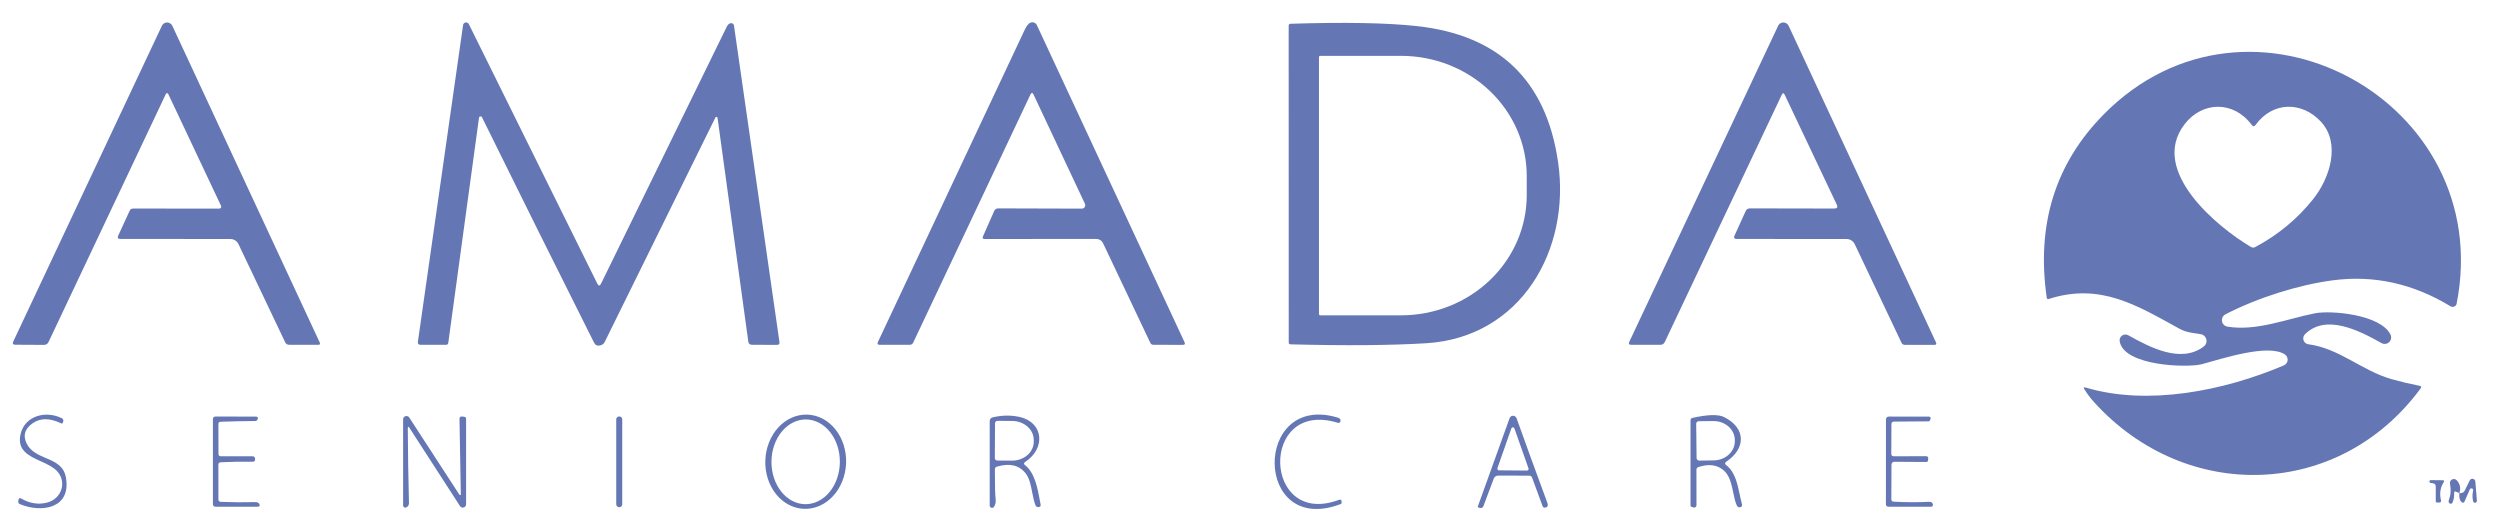
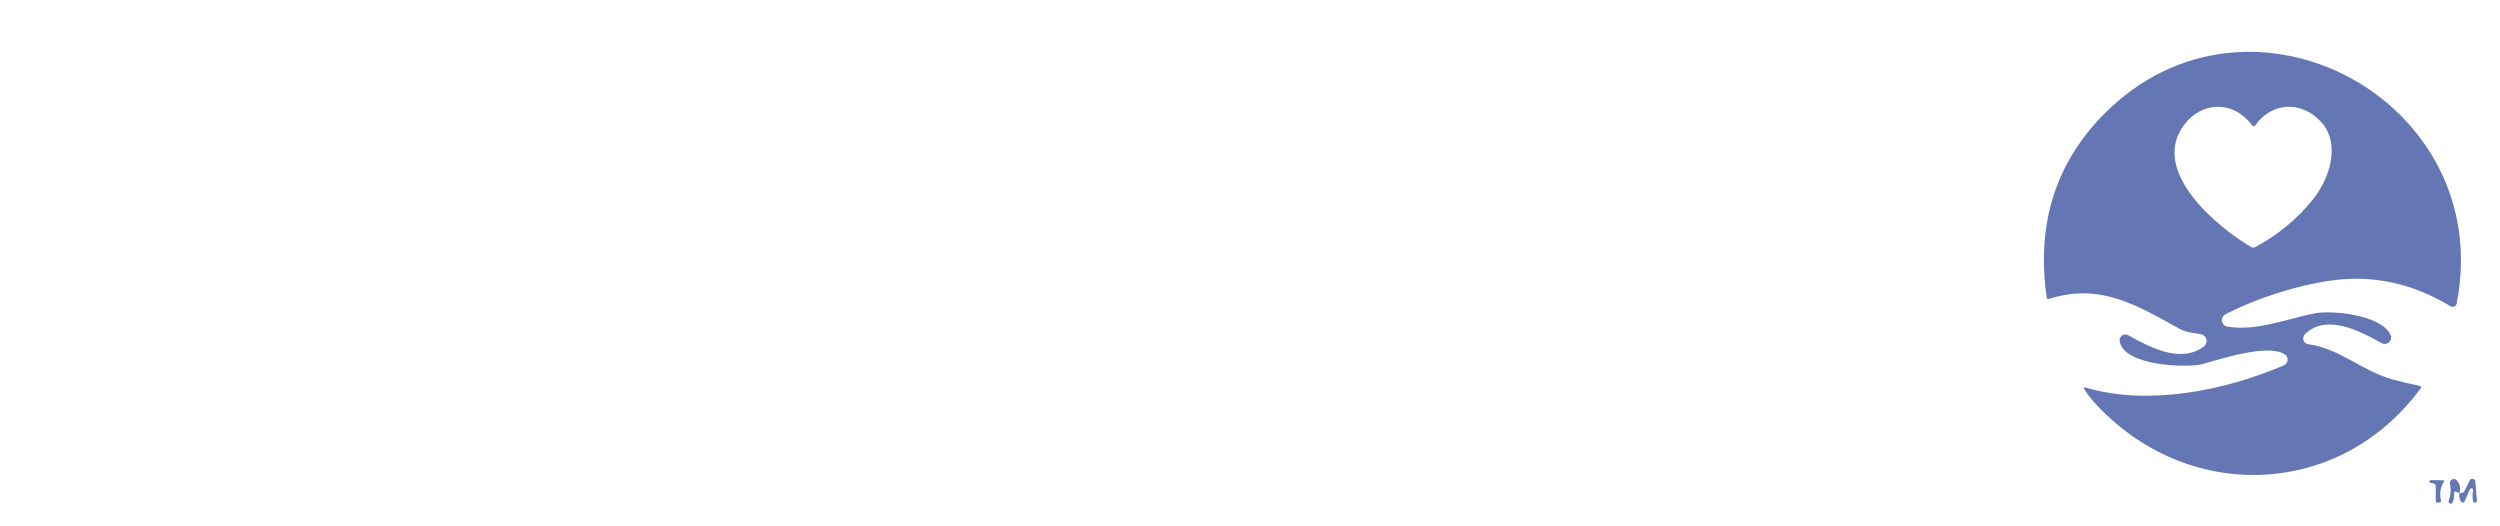
<svg xmlns="http://www.w3.org/2000/svg" width="195" height="41" viewBox="0 0 195 41" fill="none">
-   <path fill-rule="evenodd" clip-rule="evenodd" d="M80.618 7.378C80.536 7.206 80.454 7.206 80.372 7.378L71.236 26.712C71.177 26.835 71.079 26.897 70.944 26.897H68.63C68.458 26.897 68.409 26.819 68.484 26.662C72.299 18.553 76.111 10.446 79.918 2.342C80.029 2.111 80.143 1.943 80.261 1.837C80.306 1.796 80.361 1.767 80.42 1.75C80.479 1.734 80.541 1.732 80.601 1.744C80.66 1.756 80.716 1.782 80.764 1.819C80.812 1.857 80.85 1.905 80.876 1.96L92.391 26.685C92.458 26.829 92.412 26.901 92.253 26.901L89.954 26.893C89.849 26.891 89.774 26.842 89.727 26.747L86.034 18.961C85.988 18.864 85.915 18.782 85.824 18.725C85.733 18.668 85.627 18.637 85.519 18.637L76.797 18.641C76.654 18.641 76.612 18.575 76.671 18.441L77.551 16.447C77.577 16.388 77.62 16.339 77.673 16.304C77.726 16.27 77.788 16.253 77.851 16.254L84.381 16.273C84.426 16.274 84.471 16.263 84.51 16.241C84.55 16.22 84.584 16.188 84.608 16.15C84.632 16.112 84.646 16.068 84.649 16.023C84.652 15.978 84.643 15.933 84.623 15.892L80.618 7.378ZM12.94 7.324L3.788 26.673C3.716 26.825 3.597 26.901 3.43 26.901L1.193 26.889C1.009 26.887 0.956 26.802 1.036 26.635L12.628 2.01C12.665 1.933 12.723 1.867 12.795 1.822C12.867 1.776 12.951 1.752 13.037 1.752C13.122 1.753 13.206 1.778 13.278 1.824C13.35 1.87 13.407 1.936 13.443 2.014L24.936 26.708C24.994 26.834 24.955 26.897 24.816 26.897L22.552 26.893C22.409 26.893 22.306 26.829 22.245 26.7L18.601 19.041C18.543 18.922 18.453 18.82 18.341 18.75C18.229 18.679 18.099 18.641 17.967 18.641L9.38 18.637C9.196 18.637 9.142 18.552 9.219 18.383L10.114 16.435C10.137 16.384 10.175 16.341 10.222 16.311C10.269 16.281 10.324 16.265 10.38 16.265L17.102 16.273C17.128 16.273 17.153 16.266 17.176 16.254C17.198 16.241 17.218 16.223 17.231 16.201C17.245 16.179 17.253 16.154 17.255 16.128C17.256 16.103 17.252 16.077 17.241 16.053L13.12 7.324C13.112 7.307 13.099 7.292 13.083 7.282C13.067 7.272 13.049 7.267 13.03 7.267C13.011 7.267 12.992 7.272 12.976 7.282C12.96 7.292 12.948 7.307 12.94 7.324ZM37.542 9.092C37.566 9.104 37.585 9.125 37.596 9.149C40.466 14.972 43.367 20.805 46.298 26.651C46.386 26.823 46.468 26.919 46.544 26.939C46.668 26.97 46.797 26.96 46.911 26.912C47.024 26.864 47.114 26.78 47.167 26.674L55.8 9.169C55.808 9.151 55.821 9.136 55.838 9.126C55.856 9.117 55.875 9.113 55.895 9.117C55.914 9.12 55.932 9.129 55.945 9.143C55.959 9.158 55.967 9.176 55.969 9.196L58.367 26.643C58.39 26.807 58.485 26.891 58.652 26.893L60.604 26.901C60.755 26.901 60.82 26.826 60.797 26.677L57.249 1.987C57.24 1.931 57.21 1.881 57.166 1.847C57.121 1.813 57.065 1.799 57.011 1.806C56.877 1.827 56.771 1.917 56.691 2.076C53.401 8.812 50.132 15.494 46.883 22.122C46.785 22.32 46.688 22.32 46.59 22.122L36.57 1.883C36.548 1.838 36.511 1.8 36.466 1.777C36.42 1.754 36.369 1.745 36.318 1.753C36.268 1.762 36.222 1.786 36.186 1.822C36.15 1.859 36.127 1.906 36.12 1.957L32.596 26.651C32.573 26.815 32.645 26.897 32.811 26.897H34.783C34.893 26.897 34.955 26.843 34.967 26.735L37.362 9.188C37.365 9.161 37.376 9.136 37.395 9.116C37.413 9.096 37.438 9.083 37.465 9.079C37.491 9.074 37.519 9.079 37.542 9.092ZM138.975 7.398L129.855 26.674C129.783 26.823 129.665 26.897 129.501 26.897H127.241C127.064 26.897 127.013 26.817 127.087 26.655L138.695 2.011C138.731 1.933 138.788 1.867 138.861 1.821C138.933 1.775 139.017 1.751 139.103 1.751C139.189 1.752 139.273 1.777 139.346 1.823C139.419 1.87 139.477 1.936 139.514 2.015L151.006 26.705C151.067 26.836 151.026 26.901 150.883 26.901H148.588C148.46 26.901 148.369 26.843 148.315 26.728L144.672 19.05C144.613 18.927 144.521 18.824 144.407 18.752C144.293 18.68 144.161 18.642 144.026 18.642L135.405 18.638C135.38 18.637 135.356 18.631 135.334 18.619C135.312 18.607 135.294 18.589 135.28 18.568C135.267 18.547 135.259 18.523 135.257 18.498C135.256 18.474 135.26 18.449 135.27 18.426L136.166 16.458C136.194 16.397 136.24 16.345 136.296 16.309C136.353 16.273 136.418 16.254 136.485 16.254L143.077 16.266C143.3 16.266 143.364 16.164 143.269 15.962L139.21 7.398C139.13 7.233 139.052 7.233 138.975 7.398ZM121.529 12.631C120.599 6.254 116.913 2.72 110.471 2.03C108.165 1.781 104.892 1.722 100.651 1.853C100.615 1.854 100.581 1.869 100.556 1.895C100.53 1.921 100.516 1.955 100.516 1.991L100.52 26.712C100.52 26.807 100.568 26.856 100.662 26.859C104.942 26.969 108.465 26.941 111.232 26.774C118.628 26.323 122.533 19.5 121.529 12.631ZM102.88 24.498V4.452C102.88 4.426 102.89 4.402 102.908 4.384C102.926 4.366 102.951 4.356 102.976 4.356H109.284C111.883 4.356 114.376 5.343 116.214 7.1C118.052 8.857 119.085 11.24 119.085 13.724V15.226C119.085 16.456 118.831 17.675 118.339 18.811C117.846 19.948 117.124 20.981 116.214 21.851C115.304 22.721 114.224 23.411 113.034 23.881C111.845 24.352 110.571 24.595 109.284 24.595H102.976C102.951 24.595 102.926 24.584 102.908 24.566C102.89 24.548 102.88 24.524 102.88 24.498Z" fill="#6477B4" />
  <path d="M179.787 26.073C179.727 26.134 179.685 26.21 179.665 26.293C179.646 26.376 179.65 26.463 179.677 26.543C179.704 26.624 179.754 26.696 179.819 26.75C179.885 26.805 179.964 26.84 180.049 26.851C182.482 27.175 184.196 28.9 186.544 29.574C187.262 29.776 187.986 29.948 188.716 30.09C188.859 30.118 188.888 30.191 188.8 30.309C182.447 38.927 170.501 39.277 163.337 31.368C163.052 31.055 162.8 30.718 162.579 30.359C162.5 30.226 162.534 30.182 162.683 30.228C167.534 31.68 173.488 30.479 178.142 28.499C178.222 28.465 178.292 28.41 178.343 28.34C178.395 28.27 178.426 28.188 178.435 28.101C178.444 28.014 178.429 27.927 178.392 27.848C178.356 27.769 178.298 27.701 178.227 27.652C176.939 26.767 173.218 28.014 171.746 28.407C170.647 28.7 165.673 28.565 165.335 26.628C165.32 26.543 165.329 26.455 165.361 26.375C165.394 26.295 165.448 26.226 165.518 26.176C165.588 26.126 165.671 26.097 165.757 26.093C165.843 26.088 165.929 26.108 166.004 26.15C167.726 27.109 170.113 28.368 171.896 27.028C171.98 26.965 172.044 26.878 172.08 26.779C172.115 26.68 172.121 26.572 172.096 26.47C172.071 26.367 172.016 26.274 171.939 26.202C171.862 26.131 171.766 26.083 171.662 26.066C171.097 25.973 170.539 25.939 170.013 25.65C166.665 23.805 163.813 22.038 159.816 23.316C159.716 23.35 159.658 23.315 159.643 23.212C158.828 17.526 160.305 12.768 164.074 8.938C175.421 -2.598 194.739 7.856 191.618 23.682C191.608 23.732 191.587 23.779 191.555 23.819C191.523 23.858 191.482 23.89 191.435 23.91C191.388 23.93 191.337 23.939 191.286 23.936C191.235 23.932 191.185 23.917 191.141 23.89C188.218 22.116 185.155 21.441 181.955 21.865C179.303 22.215 176.101 23.216 173.584 24.518C173.489 24.567 173.412 24.645 173.364 24.741C173.315 24.837 173.298 24.945 173.315 25.051C173.332 25.157 173.381 25.255 173.456 25.331C173.531 25.408 173.628 25.458 173.734 25.477C176.005 25.85 178.357 24.876 180.564 24.437C181.82 24.19 185.691 24.525 186.46 26.1C186.506 26.197 186.521 26.305 186.502 26.411C186.483 26.516 186.431 26.613 186.354 26.686C186.276 26.76 186.177 26.807 186.071 26.821C185.965 26.835 185.858 26.814 185.764 26.763C183.965 25.75 181.402 24.464 179.787 26.073ZM175.636 9.743C174.218 7.837 171.781 7.895 170.401 9.685C167.595 13.32 172.972 17.729 175.575 19.262C175.687 19.328 175.8 19.331 175.913 19.269C177.681 18.327 179.184 17.084 180.421 15.538C181.736 13.898 182.597 11.179 181.029 9.489C179.557 7.902 177.277 7.898 175.936 9.743C175.836 9.879 175.736 9.879 175.636 9.743Z" fill="#6477B4" />
-   <path fill-rule="evenodd" clip-rule="evenodd" d="M104.464 38.98C98.475 41.236 98.203 31.09 104.345 32.977C104.45 33.01 104.519 32.974 104.552 32.869C104.57 32.815 104.568 32.765 104.545 32.719C104.519 32.655 104.451 32.606 104.341 32.572C97.715 30.585 97.772 41.899 104.579 39.315C104.618 39.302 104.638 39.276 104.641 39.238L104.648 39.122C104.65 39.099 104.647 39.076 104.637 39.055C104.628 39.033 104.613 39.015 104.595 39.001C104.577 38.986 104.555 38.977 104.532 38.973C104.509 38.97 104.486 38.972 104.464 38.98ZM61.51 39.363C61.885 39.562 62.291 39.673 62.704 39.689C63.118 39.705 63.531 39.626 63.92 39.456C64.309 39.286 64.667 39.029 64.972 38.699C65.278 38.369 65.525 37.972 65.701 37.533C65.876 37.093 65.976 36.618 65.995 36.136C66.013 35.653 65.95 35.172 65.809 34.72C65.668 34.268 65.451 33.854 65.172 33.502C64.892 33.149 64.556 32.865 64.18 32.666C63.806 32.467 63.4 32.356 62.986 32.34C62.572 32.324 62.159 32.403 61.77 32.573C61.381 32.743 61.023 33 60.718 33.33C60.412 33.66 60.165 34.056 59.989 34.496C59.814 34.936 59.714 35.411 59.696 35.893C59.677 36.376 59.74 36.857 59.882 37.309C60.023 37.761 60.239 38.175 60.519 38.527C60.798 38.88 61.135 39.164 61.51 39.363ZM64.707 38.375C64.201 38.99 63.52 39.332 62.812 39.326C62.105 39.32 61.43 38.966 60.935 38.342C60.44 37.718 60.166 36.875 60.174 35.999C60.181 35.123 60.47 34.285 60.975 33.67C61.481 33.054 62.163 32.712 62.87 32.718C63.578 32.725 64.253 33.079 64.748 33.703C65.243 34.327 65.516 35.169 65.509 36.045C65.501 36.922 65.213 37.76 64.707 38.375ZM2.066 34.567C1.776 33.956 1.938 33.438 2.55 33.012C3.152 32.591 3.897 32.596 4.783 33.027C4.832 33.05 4.867 33.038 4.887 32.989C4.903 32.953 4.917 32.918 4.929 32.885C4.948 32.837 4.949 32.783 4.93 32.734C4.912 32.686 4.876 32.646 4.83 32.623C3.546 31.988 1.931 32.446 1.605 33.859C1.312 35.13 2.246 35.554 3.178 35.978C3.689 36.21 4.199 36.442 4.507 36.812C5.225 37.679 4.768 38.926 3.661 39.204C2.985 39.373 2.317 39.268 1.659 38.888C1.538 38.819 1.466 38.852 1.443 38.988L1.424 39.084C1.406 39.197 1.45 39.277 1.555 39.323C3.223 40.02 5.587 39.681 5.137 37.221C4.969 36.319 4.283 36.027 3.582 35.729C2.983 35.474 2.374 35.215 2.066 34.567ZM79.957 36.284C80.711 36.868 80.939 38.108 81.115 39.069L81.115 39.069L81.116 39.07C81.133 39.166 81.151 39.26 81.168 39.349C81.191 39.47 81.142 39.538 81.022 39.553C80.896 39.569 80.81 39.517 80.764 39.4C80.648 39.103 80.58 38.755 80.511 38.403C80.404 37.851 80.295 37.289 79.992 36.908C79.487 36.279 78.744 36.108 77.762 36.396C77.652 36.427 77.598 36.5 77.601 36.615C77.607 36.868 77.607 37.124 77.607 37.38C77.608 37.911 77.608 38.447 77.662 38.968C77.685 39.181 77.639 39.371 77.524 39.538C77.502 39.569 77.47 39.592 77.434 39.604C77.398 39.615 77.359 39.616 77.323 39.604C77.287 39.593 77.255 39.57 77.233 39.539C77.21 39.509 77.198 39.472 77.197 39.434V32.857C77.197 32.693 77.277 32.592 77.436 32.553C78.148 32.384 78.838 32.372 79.507 32.518C81.433 32.942 81.56 34.994 79.965 36.03C79.842 36.11 79.839 36.194 79.957 36.284ZM77.612 33.015L77.597 35.734C77.597 35.784 77.617 35.832 77.652 35.867C77.688 35.903 77.735 35.922 77.785 35.922L78.935 35.93C79.157 35.931 79.377 35.894 79.583 35.821C79.788 35.748 79.975 35.639 80.133 35.503C80.291 35.366 80.416 35.204 80.502 35.025C80.588 34.846 80.633 34.653 80.633 34.459V34.321C80.635 33.928 80.459 33.552 80.143 33.273C79.827 32.994 79.398 32.837 78.95 32.834L77.801 32.826C77.751 32.826 77.703 32.846 77.668 32.882C77.632 32.917 77.612 32.965 77.612 33.015ZM134.648 36.285C135.322 36.796 135.516 37.712 135.696 38.564C135.752 38.829 135.806 39.088 135.874 39.327C135.91 39.45 135.866 39.528 135.743 39.562C135.623 39.595 135.533 39.551 135.474 39.431C135.345 39.16 135.272 38.807 135.196 38.437L135.196 38.437C135.059 37.774 134.911 37.056 134.406 36.651C133.903 36.245 133.259 36.172 132.472 36.431C132.372 36.465 132.322 36.534 132.322 36.639L132.326 39.411C132.327 39.44 132.32 39.468 132.307 39.493C132.295 39.519 132.276 39.541 132.253 39.557C132.23 39.574 132.203 39.585 132.175 39.589C132.147 39.593 132.119 39.59 132.092 39.581C132.043 39.563 131.994 39.548 131.946 39.535C131.889 39.519 131.861 39.482 131.861 39.423V32.796C131.861 32.683 131.916 32.615 132.026 32.592C133.218 32.328 134.038 32.308 134.486 32.534C136.204 33.401 136.181 34.98 134.656 36.008C134.522 36.097 134.52 36.19 134.648 36.285ZM132.303 33.058L132.334 35.73C132.334 35.757 132.34 35.783 132.351 35.807C132.361 35.831 132.376 35.853 132.395 35.871C132.414 35.889 132.436 35.903 132.461 35.913C132.485 35.923 132.511 35.927 132.538 35.927L133.672 35.911C134.113 35.906 134.534 35.744 134.842 35.461C135.15 35.178 135.321 34.797 135.317 34.402V34.309C135.311 33.914 135.131 33.538 134.815 33.263C134.499 32.988 134.074 32.837 133.633 32.842L132.499 32.854C132.473 32.854 132.447 32.86 132.423 32.871C132.399 32.881 132.377 32.896 132.359 32.915C132.341 32.934 132.327 32.957 132.317 32.981C132.307 33.006 132.303 33.032 132.303 33.058ZM19.681 35.588H17.229C17.104 35.588 17.041 35.524 17.041 35.395L17.037 33.081C17.034 32.963 17.092 32.901 17.21 32.896C18.112 32.865 19.011 32.846 19.908 32.838C20.021 32.836 20.089 32.772 20.112 32.646C20.116 32.628 20.116 32.609 20.111 32.592C20.107 32.574 20.099 32.557 20.087 32.543C20.075 32.528 20.06 32.517 20.043 32.508C20.026 32.5 20.008 32.496 19.989 32.496L16.822 32.488C16.678 32.488 16.607 32.56 16.607 32.704V39.315C16.607 39.454 16.677 39.523 16.818 39.523H20.093C20.244 39.526 20.29 39.458 20.231 39.319C20.182 39.211 20.075 39.16 19.908 39.165C19.021 39.188 18.128 39.182 17.229 39.146C17.101 39.141 17.037 39.075 17.037 38.949L17.033 36.254C17.033 36.128 17.095 36.063 17.218 36.057C18.053 36.014 18.886 36 19.716 36.015C19.849 36.018 19.909 35.941 19.897 35.784C19.886 35.651 19.815 35.585 19.681 35.588ZM31.808 33.435C31.818 35.368 31.849 37.301 31.9 39.234C31.903 39.391 31.832 39.505 31.689 39.577C31.663 39.59 31.634 39.596 31.605 39.595C31.577 39.594 31.549 39.586 31.524 39.571C31.499 39.555 31.479 39.534 31.465 39.509C31.45 39.484 31.443 39.456 31.443 39.426V32.711C31.443 32.655 31.461 32.6 31.495 32.555C31.529 32.509 31.576 32.476 31.63 32.46C31.684 32.444 31.742 32.446 31.794 32.466C31.847 32.485 31.892 32.521 31.923 32.569L35.84 38.595C35.847 38.604 35.857 38.611 35.868 38.615C35.879 38.619 35.891 38.619 35.902 38.616C35.914 38.612 35.924 38.606 35.931 38.596C35.938 38.587 35.943 38.576 35.944 38.564L35.84 32.68C35.837 32.531 35.91 32.467 36.059 32.488L36.22 32.511C36.31 32.524 36.355 32.575 36.355 32.665V39.334C36.355 39.39 36.337 39.444 36.304 39.489C36.271 39.533 36.225 39.566 36.172 39.582C36.118 39.598 36.062 39.596 36.009 39.577C35.957 39.558 35.913 39.523 35.882 39.477L31.95 33.393C31.853 33.241 31.805 33.255 31.808 33.435ZM48.293 32.484H48.309C48.434 32.484 48.535 32.586 48.535 32.711V39.334C48.535 39.46 48.434 39.562 48.309 39.562H48.293C48.168 39.562 48.066 39.46 48.066 39.334V32.711C48.066 32.586 48.168 32.484 48.293 32.484ZM116.51 37.336L115.706 39.481C115.686 39.536 115.644 39.582 115.59 39.607C115.536 39.632 115.474 39.635 115.418 39.615C115.382 39.603 115.346 39.591 115.311 39.581C115.27 39.568 115.257 39.541 115.272 39.5L117.747 32.619C117.767 32.563 117.804 32.514 117.853 32.48C117.901 32.447 117.959 32.428 118.019 32.429C118.079 32.429 118.137 32.448 118.186 32.483C118.235 32.517 118.273 32.566 118.293 32.623C119.08 34.823 119.882 37.026 120.699 39.234C120.776 39.442 120.712 39.563 120.507 39.596C120.468 39.601 120.428 39.593 120.394 39.573C120.361 39.552 120.335 39.521 120.323 39.484L119.508 37.267C119.469 37.159 119.392 37.103 119.277 37.101L116.852 37.097C116.777 37.097 116.705 37.12 116.643 37.163C116.582 37.206 116.536 37.266 116.51 37.336ZM118.124 33.416C118.115 33.392 118.099 33.37 118.078 33.355C118.056 33.34 118.031 33.332 118.005 33.332C117.979 33.332 117.954 33.34 117.932 33.355C117.911 33.37 117.895 33.392 117.886 33.416L116.798 36.516C116.791 36.535 116.789 36.555 116.792 36.575C116.795 36.596 116.802 36.615 116.814 36.631C116.826 36.648 116.841 36.661 116.859 36.671C116.877 36.68 116.897 36.685 116.917 36.685L119.104 36.704C119.124 36.704 119.144 36.699 119.162 36.69C119.18 36.681 119.196 36.667 119.207 36.651C119.219 36.634 119.227 36.615 119.229 36.595C119.232 36.575 119.23 36.554 119.223 36.535L118.124 33.416ZM150.222 35.584L147.716 35.588C147.586 35.588 147.52 35.522 147.52 35.391L147.532 33.066C147.532 33.018 147.551 32.971 147.586 32.938C147.62 32.904 147.667 32.885 147.716 32.885L150.438 32.865C150.489 32.865 150.522 32.841 150.537 32.792C150.55 32.751 150.566 32.709 150.584 32.665C150.591 32.647 150.594 32.627 150.592 32.607C150.59 32.587 150.583 32.568 150.572 32.551C150.561 32.534 150.546 32.521 150.529 32.511C150.512 32.501 150.492 32.496 150.472 32.496L147.363 32.492C147.191 32.489 147.105 32.574 147.105 32.746L147.101 39.315C147.101 39.454 147.17 39.523 147.309 39.523L150.607 39.527C150.727 39.527 150.78 39.467 150.764 39.346C150.757 39.295 150.735 39.25 150.699 39.211C150.648 39.16 150.567 39.137 150.457 39.142C149.557 39.188 148.64 39.184 147.705 39.13C147.582 39.123 147.521 39.057 147.524 38.934L147.536 36.265C147.538 36.101 147.623 36.019 147.789 36.019L150.249 36.034C150.329 36.034 150.373 35.995 150.384 35.915L150.399 35.784C150.417 35.651 150.358 35.584 150.222 35.584Z" fill="#6477B4" />
  <path d="M189.765 37.695L189.6 37.672C189.57 37.67 189.543 37.656 189.523 37.634C189.504 37.611 189.494 37.582 189.496 37.553C189.498 37.523 189.512 37.495 189.534 37.476C189.557 37.456 189.586 37.447 189.615 37.449L190.542 37.46C190.647 37.463 190.671 37.509 190.615 37.599C190.34 38.025 190.269 38.504 190.399 39.035C190.404 39.054 190.404 39.074 190.4 39.094C190.396 39.113 190.387 39.131 190.375 39.147C190.363 39.162 190.347 39.175 190.33 39.184C190.312 39.192 190.292 39.197 190.273 39.197L190.1 39.2C190.025 39.2 189.988 39.163 189.988 39.089V37.953C189.988 37.801 189.914 37.715 189.765 37.695Z" fill="#6477B4" />
  <path d="M191.829 38.461L191.568 38.353C191.463 38.309 191.414 38.345 191.422 38.461C191.44 38.715 191.398 38.961 191.295 39.2C191.278 39.241 191.246 39.272 191.206 39.285C191.166 39.298 191.122 39.294 191.084 39.272C191.045 39.25 191.015 39.212 191 39.168C190.984 39.123 190.986 39.075 191.003 39.034C191.159 38.618 191.191 38.186 191.099 37.737C191.085 37.671 191.093 37.602 191.122 37.541C191.15 37.48 191.198 37.43 191.258 37.399C191.318 37.368 191.386 37.357 191.453 37.369C191.519 37.38 191.58 37.414 191.626 37.463C191.89 37.751 191.957 38.083 191.829 38.461Z" fill="#6477B4" />
  <path d="M191.829 38.461L191.952 38.457C192.091 38.45 192.191 38.384 192.252 38.261L192.633 37.479C192.655 37.432 192.692 37.394 192.738 37.37C192.784 37.347 192.837 37.339 192.888 37.349C192.939 37.358 192.986 37.385 193.02 37.424C193.054 37.463 193.075 37.512 193.078 37.564L193.198 39.05C193.202 39.089 193.191 39.127 193.168 39.158C193.144 39.189 193.11 39.209 193.072 39.215C193.034 39.221 192.995 39.212 192.963 39.19C192.931 39.168 192.909 39.134 192.902 39.096C192.838 38.817 192.839 38.539 192.906 38.265C192.914 38.231 192.91 38.195 192.893 38.164C192.876 38.134 192.849 38.11 192.816 38.099C192.783 38.088 192.747 38.09 192.715 38.104C192.683 38.118 192.658 38.144 192.644 38.176L192.244 39.096C192.183 39.235 192.097 39.252 191.987 39.147C191.851 39.013 191.799 38.785 191.829 38.461Z" fill="#6477B4" />
</svg>